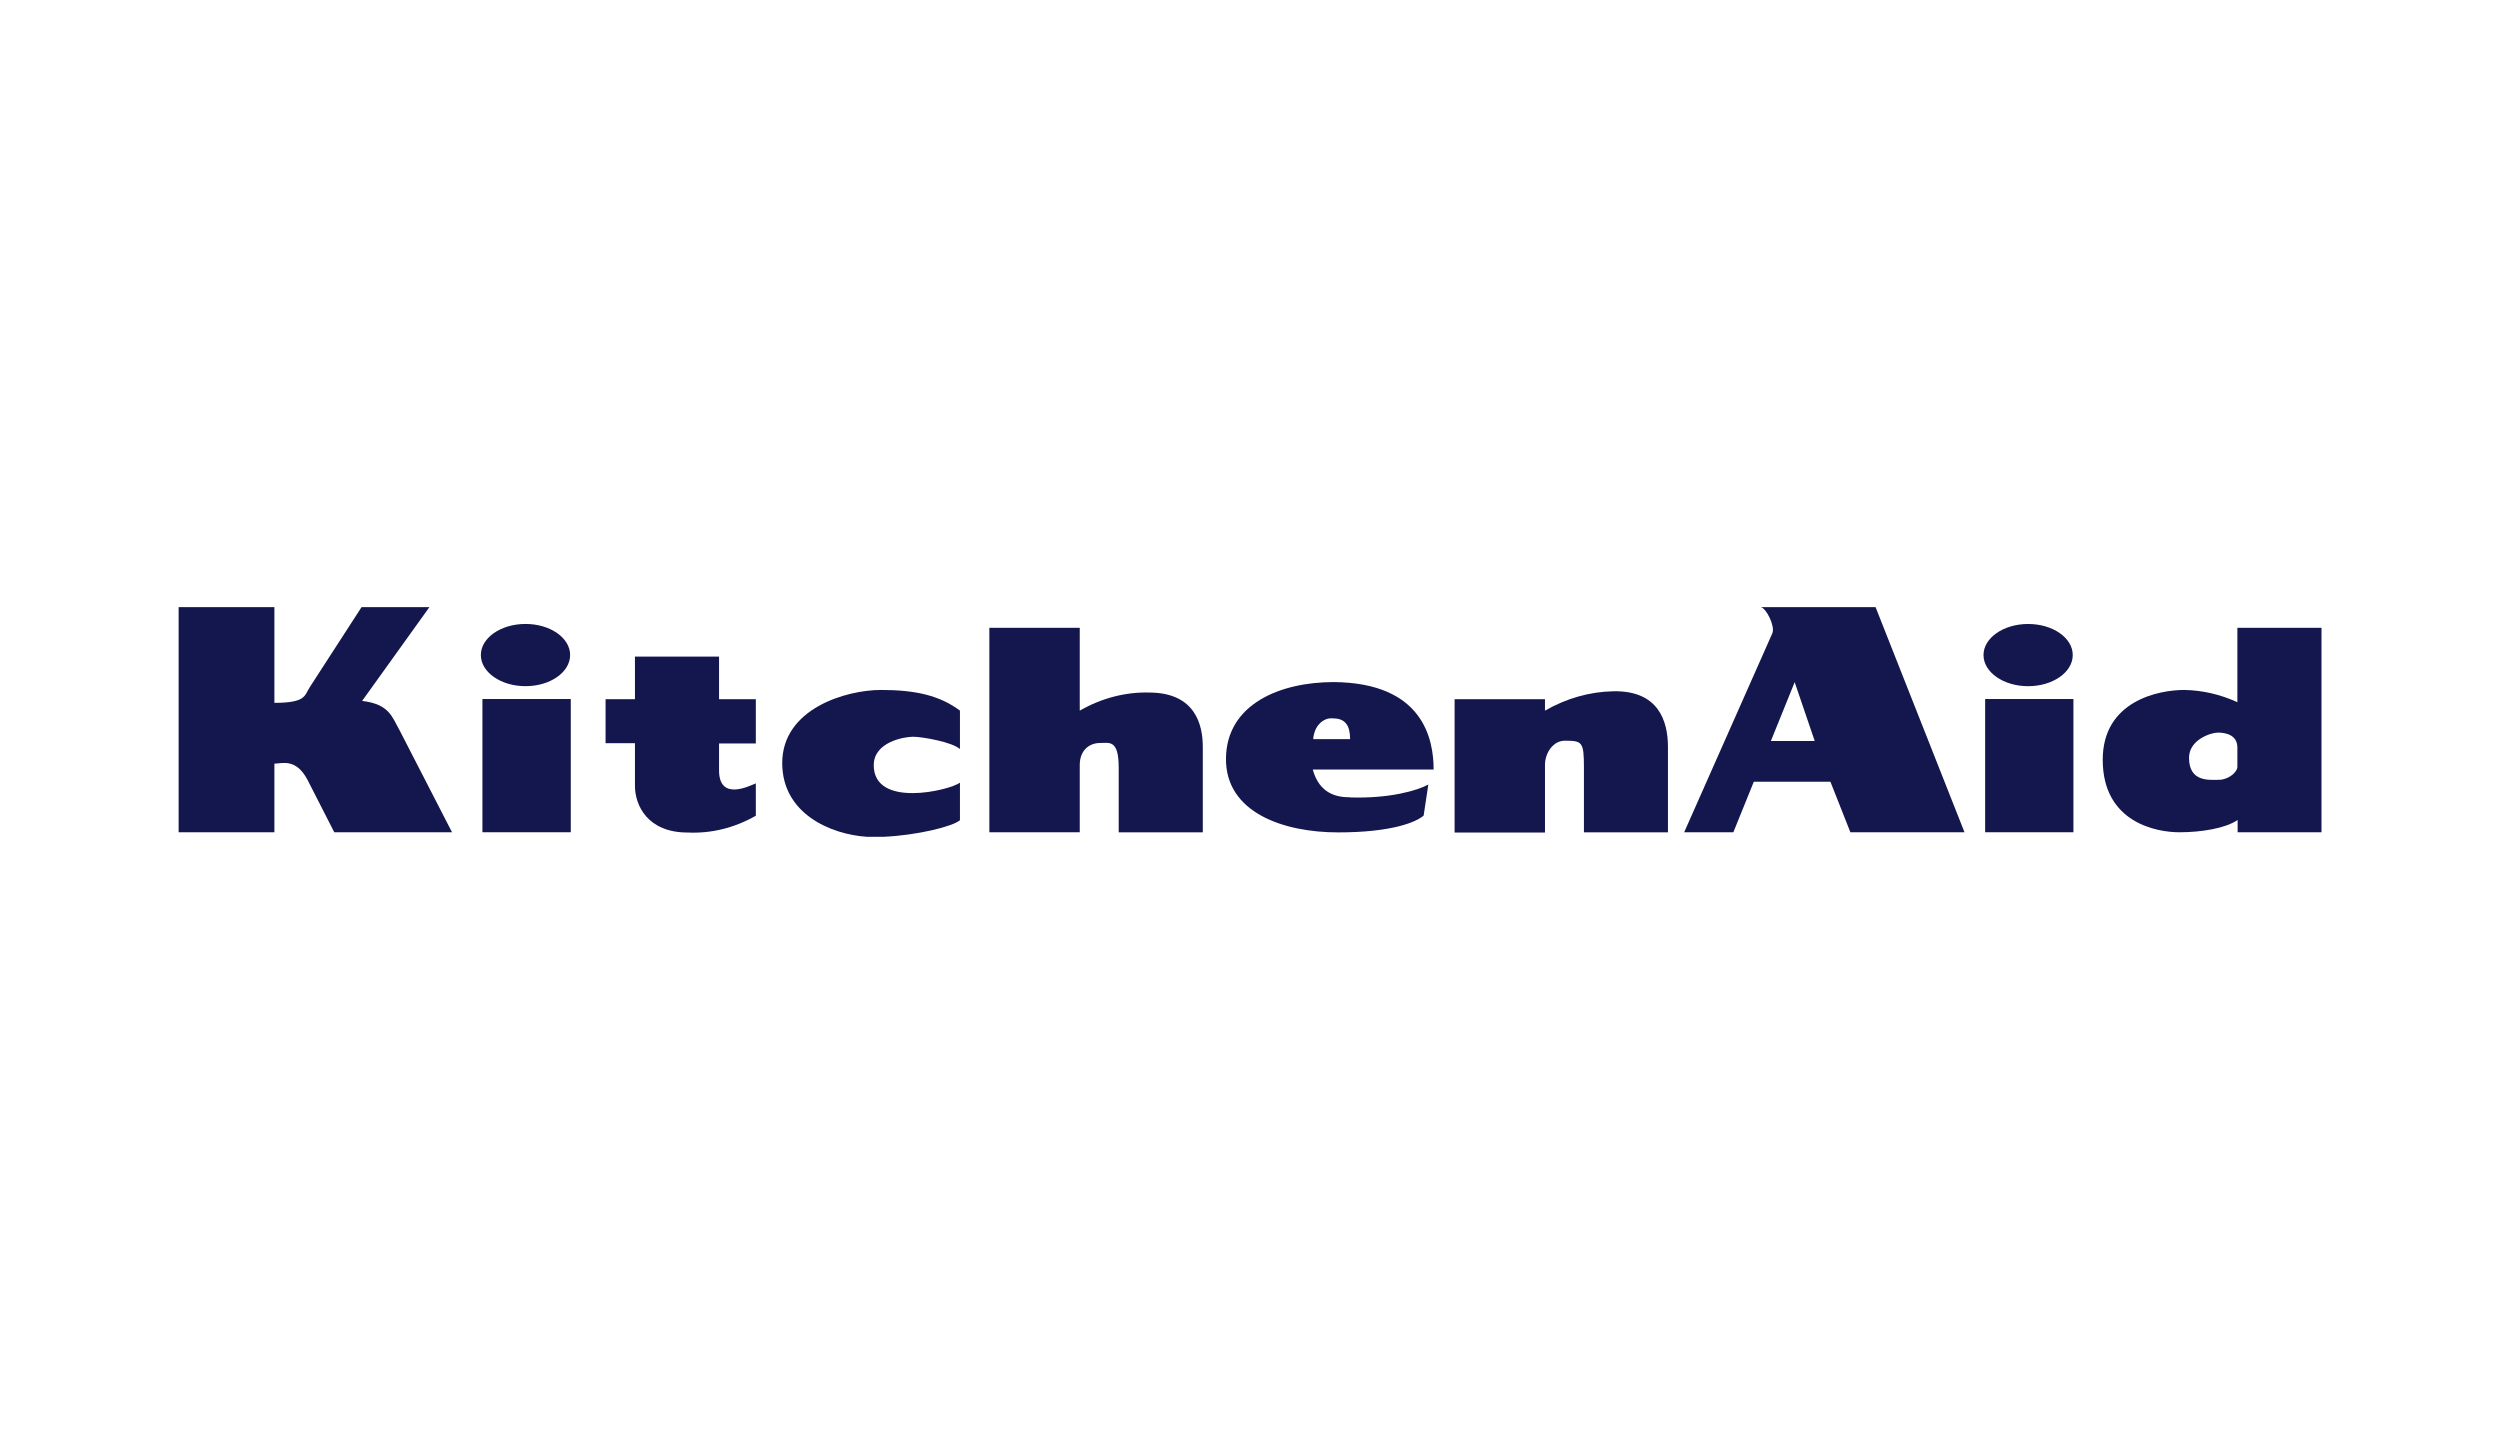
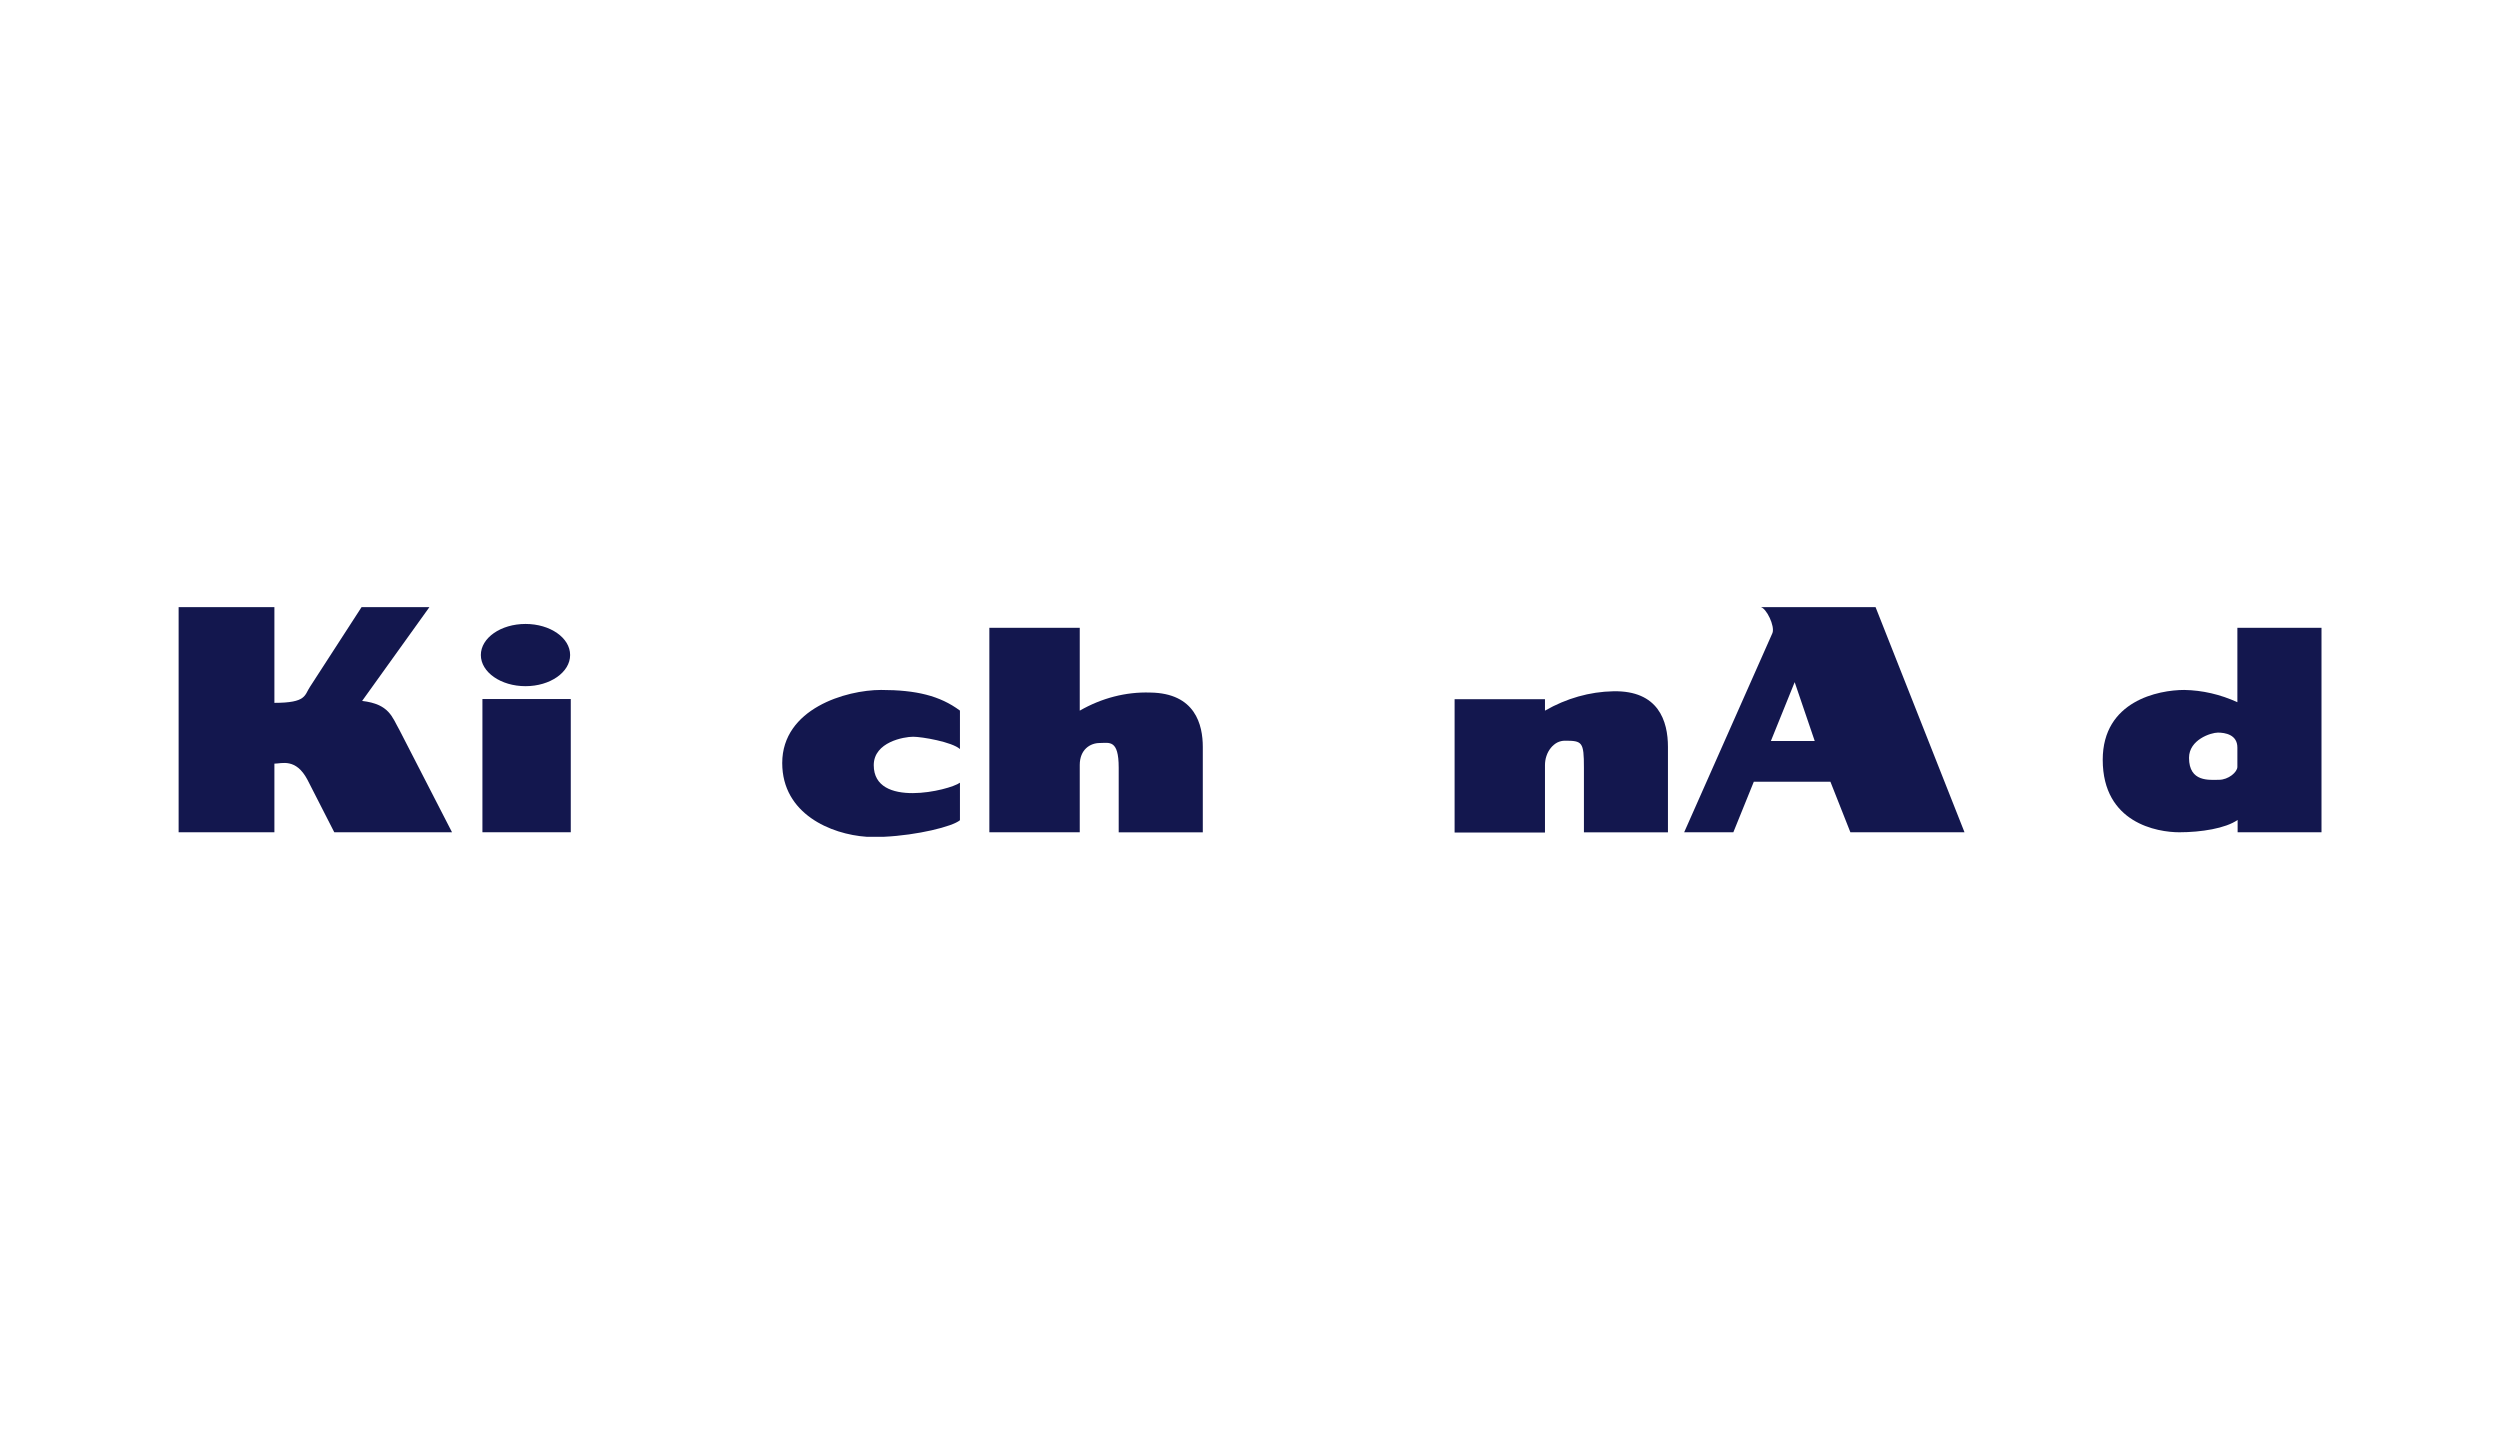
<svg xmlns="http://www.w3.org/2000/svg" width="100" height="58" viewBox="0 0 100 58" fill="none">
  <path fill-rule="evenodd" clip-rule="evenodd" d="M19.297 33.29H22.831V27.961H19.297V33.29Z" fill="#13174E" />
  <path fill-rule="evenodd" clip-rule="evenodd" d="M21.021 27.447C22.006 27.447 22.805 26.89 22.805 26.201C22.805 25.512 22.006 24.958 21.021 24.958C20.033 24.958 19.234 25.515 19.234 26.201C19.234 26.887 20.033 27.447 21.021 27.447Z" fill="#13174E" />
-   <path fill-rule="evenodd" clip-rule="evenodd" d="M79.406 33.29H82.937V27.961H79.406V33.29Z" fill="#13174E" />
-   <path fill-rule="evenodd" clip-rule="evenodd" d="M81.127 27.448C82.109 27.448 82.91 26.891 82.91 26.202C82.91 25.513 82.109 24.959 81.127 24.959C80.141 24.959 79.34 25.516 79.34 26.202C79.34 26.888 80.138 27.448 81.127 27.448Z" fill="#13174E" />
  <path fill-rule="evenodd" clip-rule="evenodd" d="M39.574 25.111V33.29H43.19V30.599C43.19 29.978 43.611 29.72 43.991 29.72C44.368 29.72 44.748 29.566 44.748 30.704V33.292H48.112V29.876C48.112 28.996 47.816 27.724 46.007 27.702C45.038 27.671 44.072 27.919 43.19 28.426V25.111H39.574Z" fill="#13174E" />
-   <path fill-rule="evenodd" clip-rule="evenodd" d="M24.223 27.969V29.729H25.398V31.437C25.398 32.215 25.906 33.301 27.5 33.301C28.443 33.347 29.38 33.117 30.233 32.629V31.334C29.982 31.437 28.762 32.058 28.762 30.816V29.739H30.233V27.969H28.762V26.264H25.398V27.969H24.223Z" fill="#13174E" />
  <path fill-rule="evenodd" clip-rule="evenodd" d="M38.398 28.424C37.599 27.829 36.646 27.598 35.242 27.598C33.839 27.598 31.289 28.348 31.289 30.522C31.289 32.554 33.236 33.373 34.66 33.471H35.367C36.689 33.408 38.092 33.066 38.398 32.809V31.308C37.976 31.617 34.95 32.343 34.95 30.608C34.95 29.677 36.166 29.47 36.524 29.47C36.881 29.47 38.079 29.677 38.398 29.962V28.424Z" fill="#13174E" />
  <path fill-rule="evenodd" clip-rule="evenodd" d="M58.184 27.968V33.3H61.799V30.61C61.799 30.481 61.818 30.353 61.86 30.234C61.899 30.115 61.96 30.006 62.034 29.915C62.108 29.824 62.195 29.752 62.288 29.702C62.388 29.653 62.491 29.628 62.597 29.628C63.293 29.628 63.357 29.679 63.357 30.704V33.292H66.718V29.876C66.718 28.84 66.338 27.614 64.532 27.651C63.589 27.669 62.655 27.933 61.799 28.426V27.968H58.184Z" fill="#13174E" />
  <path fill-rule="evenodd" clip-rule="evenodd" d="M70.835 29.64L71.787 27.286L72.589 29.64H70.835ZM75.026 24.286H70.435C70.657 24.337 71.002 25.037 70.899 25.319L67.367 33.29H69.334L70.152 31.27H73.217L74.015 33.29H78.58L75.023 24.286H75.026Z" fill="#13174E" />
  <path fill-rule="evenodd" clip-rule="evenodd" d="M89.495 30.676C89.495 30.883 89.138 31.192 88.758 31.192C88.381 31.192 87.561 31.297 87.561 30.313C87.561 29.589 88.433 29.304 88.716 29.304C88.999 29.304 89.495 29.382 89.495 29.901V30.676ZM92.86 25.112V33.291H89.505V32.798C89.022 33.135 88.047 33.291 87.171 33.291C86.299 33.291 84.109 32.927 84.109 30.391C84.109 28.037 86.34 27.598 87.371 27.598C88.098 27.611 88.813 27.777 89.495 28.088V25.112H92.86Z" fill="#13174E" />
-   <path fill-rule="evenodd" clip-rule="evenodd" d="M53.327 28.736C53.81 28.736 54.004 29.021 54.004 29.565H52.529C52.535 29.445 52.565 29.328 52.606 29.221C52.648 29.114 52.712 29.019 52.787 28.942C52.861 28.864 52.948 28.807 53.041 28.771C53.134 28.736 53.234 28.724 53.327 28.736ZM54.004 31.892C53.479 31.892 52.78 31.762 52.51 30.781H57.345C57.345 29.565 56.927 27.313 53.35 27.283C51.206 27.283 49.062 28.163 49.039 30.337C49.017 32.511 51.354 33.296 53.521 33.296C55.687 33.296 56.65 32.882 56.946 32.623L57.133 31.381C56.717 31.612 55.607 31.948 54.004 31.897V31.892Z" fill="#13174E" />
  <path fill-rule="evenodd" clip-rule="evenodd" d="M7.145 24.286V33.29H10.976V30.546C11.268 30.546 11.835 30.312 12.299 31.192L13.371 33.29H18.081L15.978 29.201C15.682 28.684 15.579 28.166 14.485 28.037L17.176 24.286H14.462L12.402 27.469C12.173 27.805 12.276 28.114 10.976 28.114V24.286H7.145Z" fill="#13174E" />
</svg>